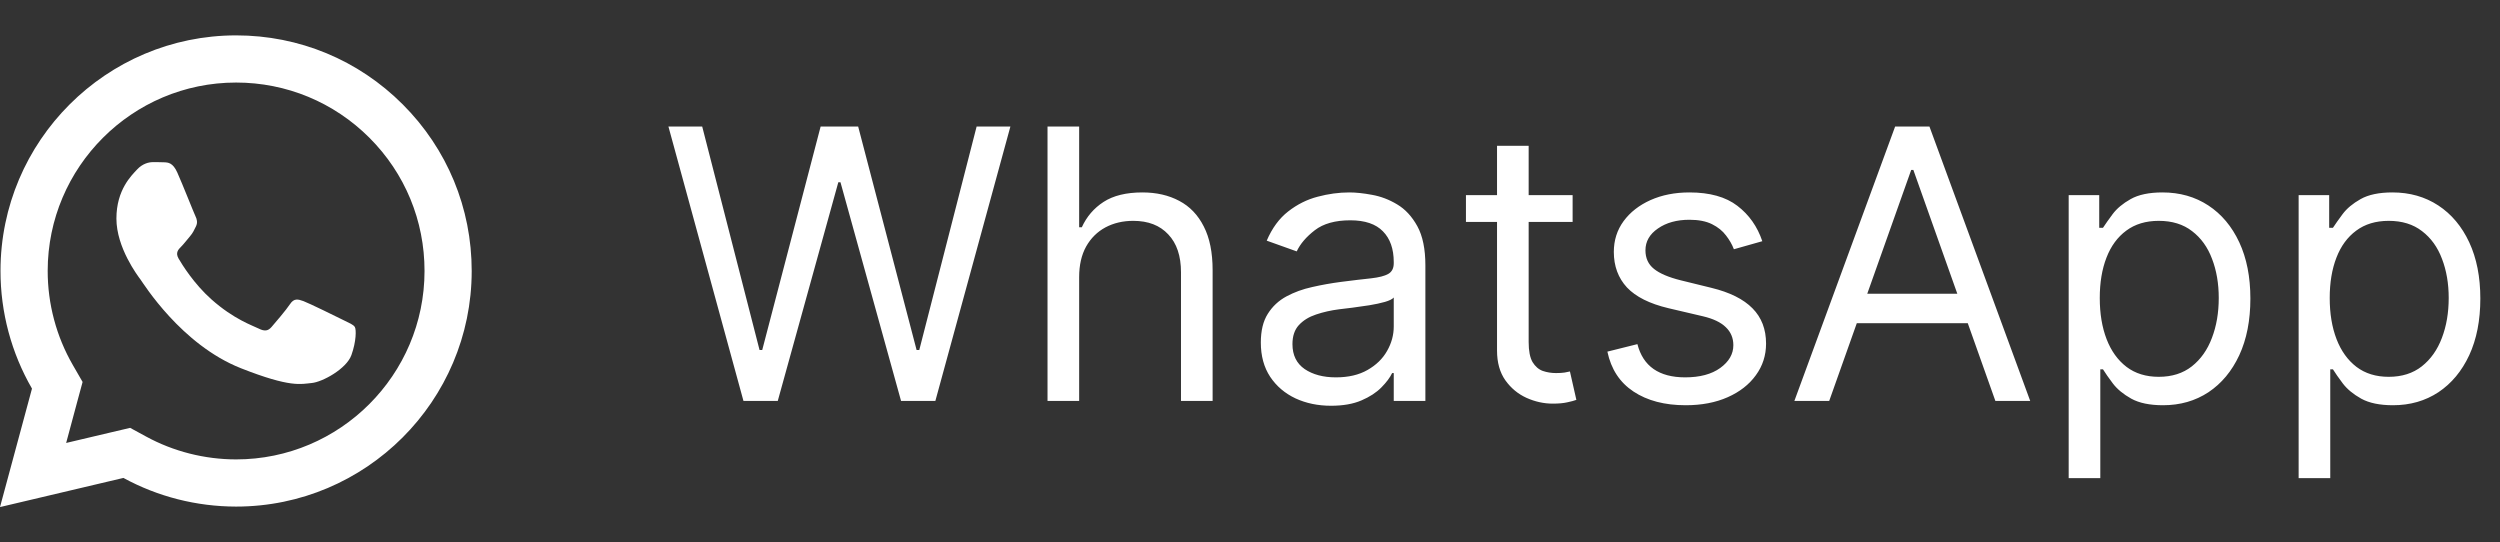
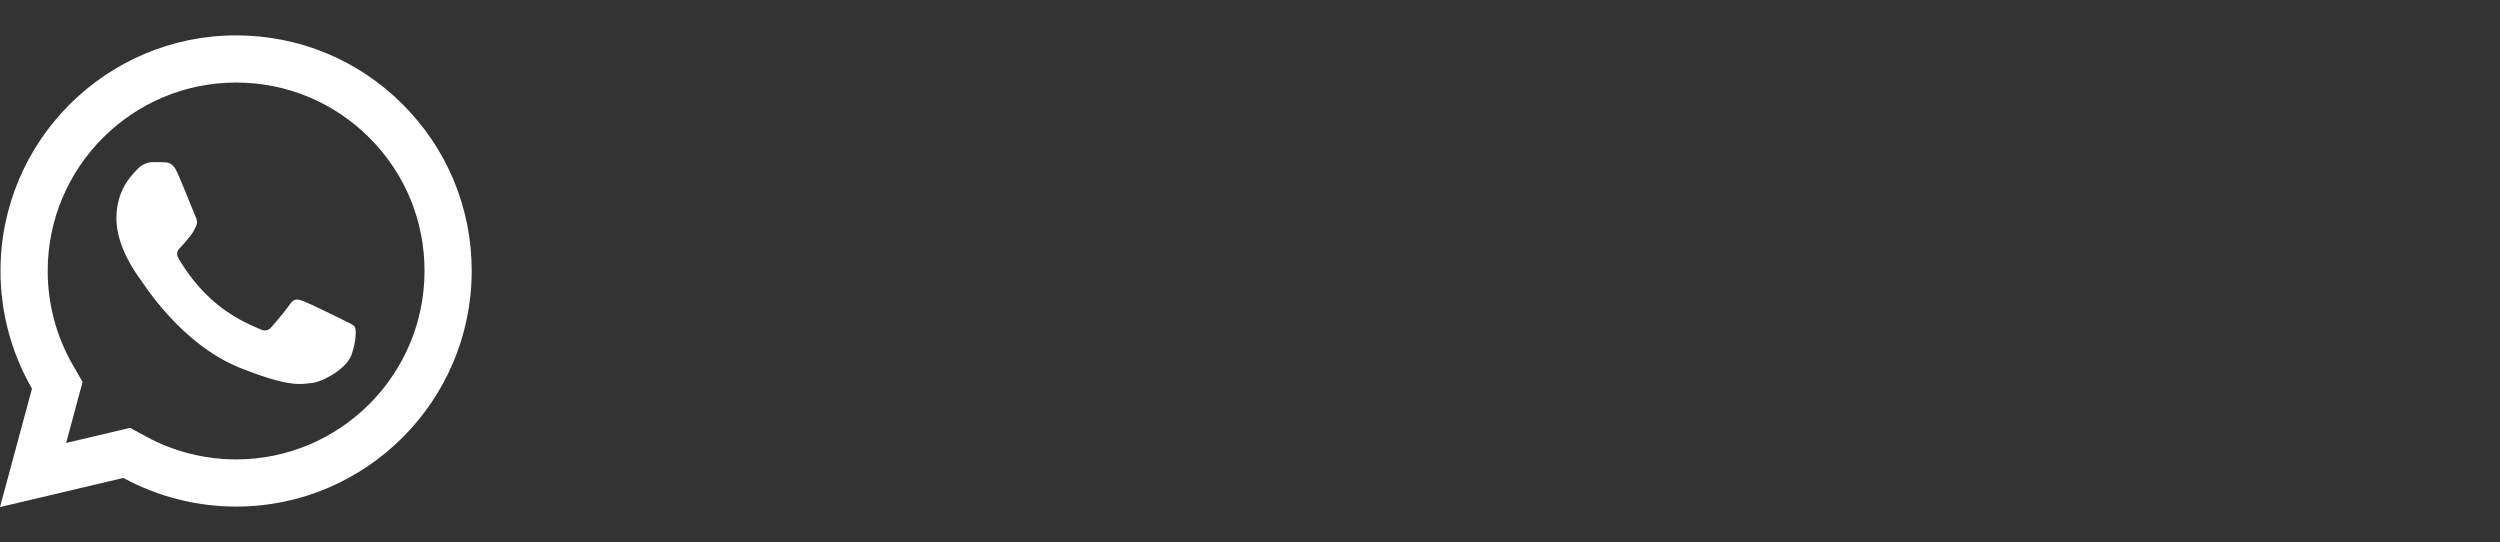
<svg xmlns="http://www.w3.org/2000/svg" width="106" height="23" viewBox="0 0 106 23" fill="none">
  <rect x="0" y="0" width="106" height="23" fill="#333333" stroke="none" />
  <path d="M10.013 1.5C4.506 1.5 0.023 5.978 0.021 11.484C0.02 13.244 0.482 14.963 1.356 16.477L0 21.5L5.233 20.264C6.692 21.06 8.335 21.477 10.007 21.479H10.011C15.516 21.479 19.997 16.999 20 11.494C20.002 8.825 18.964 6.316 17.078 4.428C15.192 2.541 12.685 1.501 10.013 1.5ZM10.011 3.5C12.147 3.501 14.155 4.334 15.664 5.842C17.173 7.352 18.002 9.358 18 11.492C17.998 15.896 14.415 19.479 10.009 19.479C8.676 19.477 7.355 19.143 6.192 18.508L5.518 18.141L4.774 18.316L2.805 18.781L3.285 16.996L3.502 16.195L3.088 15.477C2.39 14.269 2.021 12.887 2.022 11.484C2.024 7.082 5.607 3.5 10.011 3.5ZM6.477 6.875C6.31 6.875 6.04 6.938 5.811 7.188C5.582 7.436 4.936 8.04 4.936 9.268C4.936 10.496 5.831 11.683 5.956 11.85C6.08 12.016 7.683 14.615 10.22 15.615C12.328 16.446 12.756 16.282 13.214 16.24C13.672 16.199 14.692 15.638 14.9 15.055C15.108 14.472 15.108 13.97 15.046 13.867C14.984 13.763 14.818 13.701 14.568 13.576C14.319 13.451 13.092 12.849 12.863 12.766C12.634 12.683 12.466 12.641 12.3 12.891C12.134 13.141 11.657 13.701 11.511 13.867C11.365 14.034 11.22 14.057 10.97 13.932C10.72 13.806 9.916 13.541 8.962 12.691C8.22 12.03 7.719 11.215 7.573 10.965C7.428 10.716 7.559 10.579 7.684 10.455C7.796 10.343 7.932 10.164 8.057 10.018C8.181 9.872 8.224 9.768 8.307 9.602C8.39 9.436 8.348 9.289 8.286 9.164C8.224 9.039 7.738 7.806 7.516 7.312C7.329 6.897 7.132 6.888 6.954 6.881C6.809 6.875 6.643 6.875 6.477 6.875Z" fill="white" />
-   <path d="M31.523 17L28.341 5.364H29.773L32.205 14.841H32.318L34.795 5.364H36.386L38.864 14.841H38.977L41.409 5.364H42.841L39.659 17H38.205L35.636 7.727H35.545L32.977 17H31.523ZM45.756 11.75V17H44.415V5.364H45.756V9.636H45.869C46.074 9.186 46.381 8.828 46.79 8.562C47.203 8.294 47.752 8.159 48.438 8.159C49.032 8.159 49.553 8.278 50 8.517C50.447 8.752 50.794 9.114 51.04 9.602C51.29 10.087 51.415 10.704 51.415 11.454V17H50.074V11.546C50.074 10.852 49.894 10.316 49.534 9.938C49.178 9.555 48.684 9.364 48.051 9.364C47.612 9.364 47.218 9.456 46.869 9.642C46.525 9.828 46.252 10.098 46.051 10.454C45.854 10.811 45.756 11.242 45.756 11.75ZM56.436 17.204C55.883 17.204 55.381 17.1 54.93 16.892C54.48 16.68 54.122 16.375 53.856 15.977C53.591 15.576 53.459 15.091 53.459 14.523C53.459 14.023 53.557 13.617 53.754 13.307C53.951 12.992 54.215 12.746 54.544 12.568C54.874 12.39 55.237 12.258 55.635 12.171C56.036 12.079 56.44 12.008 56.845 11.954C57.376 11.886 57.805 11.835 58.135 11.801C58.468 11.763 58.711 11.701 58.862 11.614C59.017 11.527 59.095 11.375 59.095 11.159V11.114C59.095 10.553 58.942 10.117 58.635 9.807C58.332 9.496 57.872 9.341 57.254 9.341C56.614 9.341 56.112 9.481 55.749 9.761C55.385 10.042 55.129 10.341 54.981 10.659L53.709 10.204C53.936 9.674 54.239 9.261 54.618 8.966C55.001 8.667 55.417 8.458 55.868 8.341C56.322 8.22 56.769 8.159 57.209 8.159C57.489 8.159 57.811 8.193 58.175 8.261C58.542 8.326 58.896 8.46 59.237 8.665C59.582 8.869 59.868 9.178 60.095 9.591C60.322 10.004 60.436 10.557 60.436 11.25V17H59.095V15.818H59.027C58.936 16.008 58.785 16.21 58.572 16.426C58.36 16.642 58.078 16.826 57.726 16.977C57.374 17.129 56.944 17.204 56.436 17.204ZM56.641 16C57.171 16 57.618 15.896 57.981 15.688C58.349 15.479 58.626 15.21 58.811 14.881C59.001 14.551 59.095 14.204 59.095 13.841V12.614C59.038 12.682 58.913 12.744 58.72 12.801C58.531 12.854 58.311 12.902 58.061 12.943C57.815 12.981 57.574 13.015 57.34 13.046C57.108 13.072 56.921 13.095 56.777 13.114C56.428 13.159 56.103 13.233 55.8 13.335C55.501 13.434 55.258 13.583 55.072 13.784C54.891 13.981 54.8 14.25 54.8 14.591C54.8 15.057 54.972 15.409 55.317 15.648C55.665 15.883 56.106 16 56.641 16ZM66.679 8.273V9.409H62.156V8.273H66.679ZM63.474 6.182H64.815V14.5C64.815 14.879 64.87 15.163 64.98 15.352C65.094 15.538 65.238 15.663 65.412 15.727C65.59 15.788 65.778 15.818 65.974 15.818C66.122 15.818 66.243 15.811 66.338 15.796C66.433 15.777 66.508 15.761 66.565 15.75L66.838 16.954C66.747 16.989 66.62 17.023 66.457 17.057C66.294 17.095 66.088 17.114 65.838 17.114C65.459 17.114 65.088 17.032 64.724 16.869C64.365 16.706 64.065 16.458 63.827 16.125C63.592 15.792 63.474 15.371 63.474 14.864V6.182ZM74.722 10.227L73.517 10.568C73.441 10.367 73.329 10.172 73.182 9.983C73.038 9.79 72.841 9.631 72.591 9.506C72.341 9.381 72.021 9.318 71.631 9.318C71.097 9.318 70.651 9.441 70.296 9.688C69.943 9.93 69.767 10.239 69.767 10.614C69.767 10.947 69.888 11.21 70.131 11.403C70.373 11.597 70.752 11.758 71.267 11.886L72.562 12.204C73.343 12.394 73.924 12.684 74.307 13.074C74.689 13.46 74.881 13.958 74.881 14.568C74.881 15.068 74.737 15.515 74.449 15.909C74.165 16.303 73.767 16.614 73.256 16.841C72.744 17.068 72.15 17.182 71.472 17.182C70.581 17.182 69.845 16.989 69.261 16.602C68.678 16.216 68.309 15.652 68.153 14.909L69.426 14.591C69.547 15.061 69.776 15.413 70.114 15.648C70.454 15.883 70.9 16 71.449 16C72.074 16 72.57 15.867 72.938 15.602C73.309 15.333 73.494 15.011 73.494 14.636C73.494 14.333 73.388 14.079 73.176 13.875C72.964 13.667 72.638 13.511 72.199 13.409L70.744 13.068C69.945 12.879 69.358 12.585 68.983 12.188C68.612 11.786 68.426 11.284 68.426 10.682C68.426 10.189 68.564 9.754 68.841 9.375C69.121 8.996 69.502 8.699 69.983 8.483C70.468 8.267 71.017 8.159 71.631 8.159C72.494 8.159 73.172 8.348 73.665 8.727C74.161 9.106 74.513 9.606 74.722 10.227ZM77.558 17H76.081L80.354 5.364H81.808L86.081 17H84.604L81.126 7.205H81.035L77.558 17ZM78.104 12.454H84.058V13.704H78.104V12.454ZM87.712 20.273V8.273H89.007V9.659H89.166C89.265 9.508 89.401 9.314 89.575 9.08C89.753 8.841 90.007 8.629 90.337 8.443C90.67 8.254 91.121 8.159 91.689 8.159C92.424 8.159 93.072 8.343 93.632 8.71C94.193 9.078 94.63 9.598 94.945 10.273C95.259 10.947 95.416 11.742 95.416 12.659C95.416 13.583 95.259 14.384 94.945 15.062C94.63 15.737 94.195 16.259 93.638 16.631C93.081 16.998 92.439 17.182 91.712 17.182C91.151 17.182 90.702 17.089 90.365 16.903C90.028 16.714 89.769 16.5 89.587 16.261C89.405 16.019 89.265 15.818 89.166 15.659H89.053V20.273H87.712ZM89.03 12.636C89.03 13.296 89.126 13.877 89.32 14.381C89.513 14.881 89.795 15.273 90.166 15.557C90.537 15.837 90.992 15.977 91.53 15.977C92.09 15.977 92.558 15.829 92.933 15.534C93.312 15.235 93.596 14.833 93.785 14.329C93.979 13.822 94.075 13.258 94.075 12.636C94.075 12.023 93.981 11.47 93.791 10.977C93.606 10.481 93.323 10.089 92.945 9.801C92.57 9.509 92.098 9.364 91.53 9.364C90.984 9.364 90.526 9.502 90.155 9.778C89.784 10.051 89.503 10.434 89.314 10.926C89.124 11.415 89.03 11.985 89.03 12.636ZM97.462 20.273V8.273H98.757V9.659H98.916C99.015 9.508 99.151 9.314 99.325 9.08C99.503 8.841 99.757 8.629 100.087 8.443C100.42 8.254 100.871 8.159 101.439 8.159C102.174 8.159 102.821 8.343 103.382 8.71C103.943 9.078 104.38 9.598 104.695 10.273C105.009 10.947 105.166 11.742 105.166 12.659C105.166 13.583 105.009 14.384 104.695 15.062C104.38 15.737 103.945 16.259 103.388 16.631C102.831 16.998 102.189 17.182 101.462 17.182C100.901 17.182 100.452 17.089 100.115 16.903C99.778 16.714 99.519 16.5 99.337 16.261C99.155 16.019 99.015 15.818 98.916 15.659H98.803V20.273H97.462ZM98.78 12.636C98.78 13.296 98.876 13.877 99.07 14.381C99.263 14.881 99.545 15.273 99.916 15.557C100.287 15.837 100.742 15.977 101.28 15.977C101.84 15.977 102.308 15.829 102.683 15.534C103.062 15.235 103.346 14.833 103.536 14.329C103.729 13.822 103.825 13.258 103.825 12.636C103.825 12.023 103.731 11.47 103.541 10.977C103.356 10.481 103.073 10.089 102.695 9.801C102.32 9.509 101.848 9.364 101.28 9.364C100.734 9.364 100.276 9.502 99.905 9.778C99.534 10.051 99.253 10.434 99.064 10.926C98.874 11.415 98.78 11.985 98.78 12.636Z" fill="white" />
</svg>